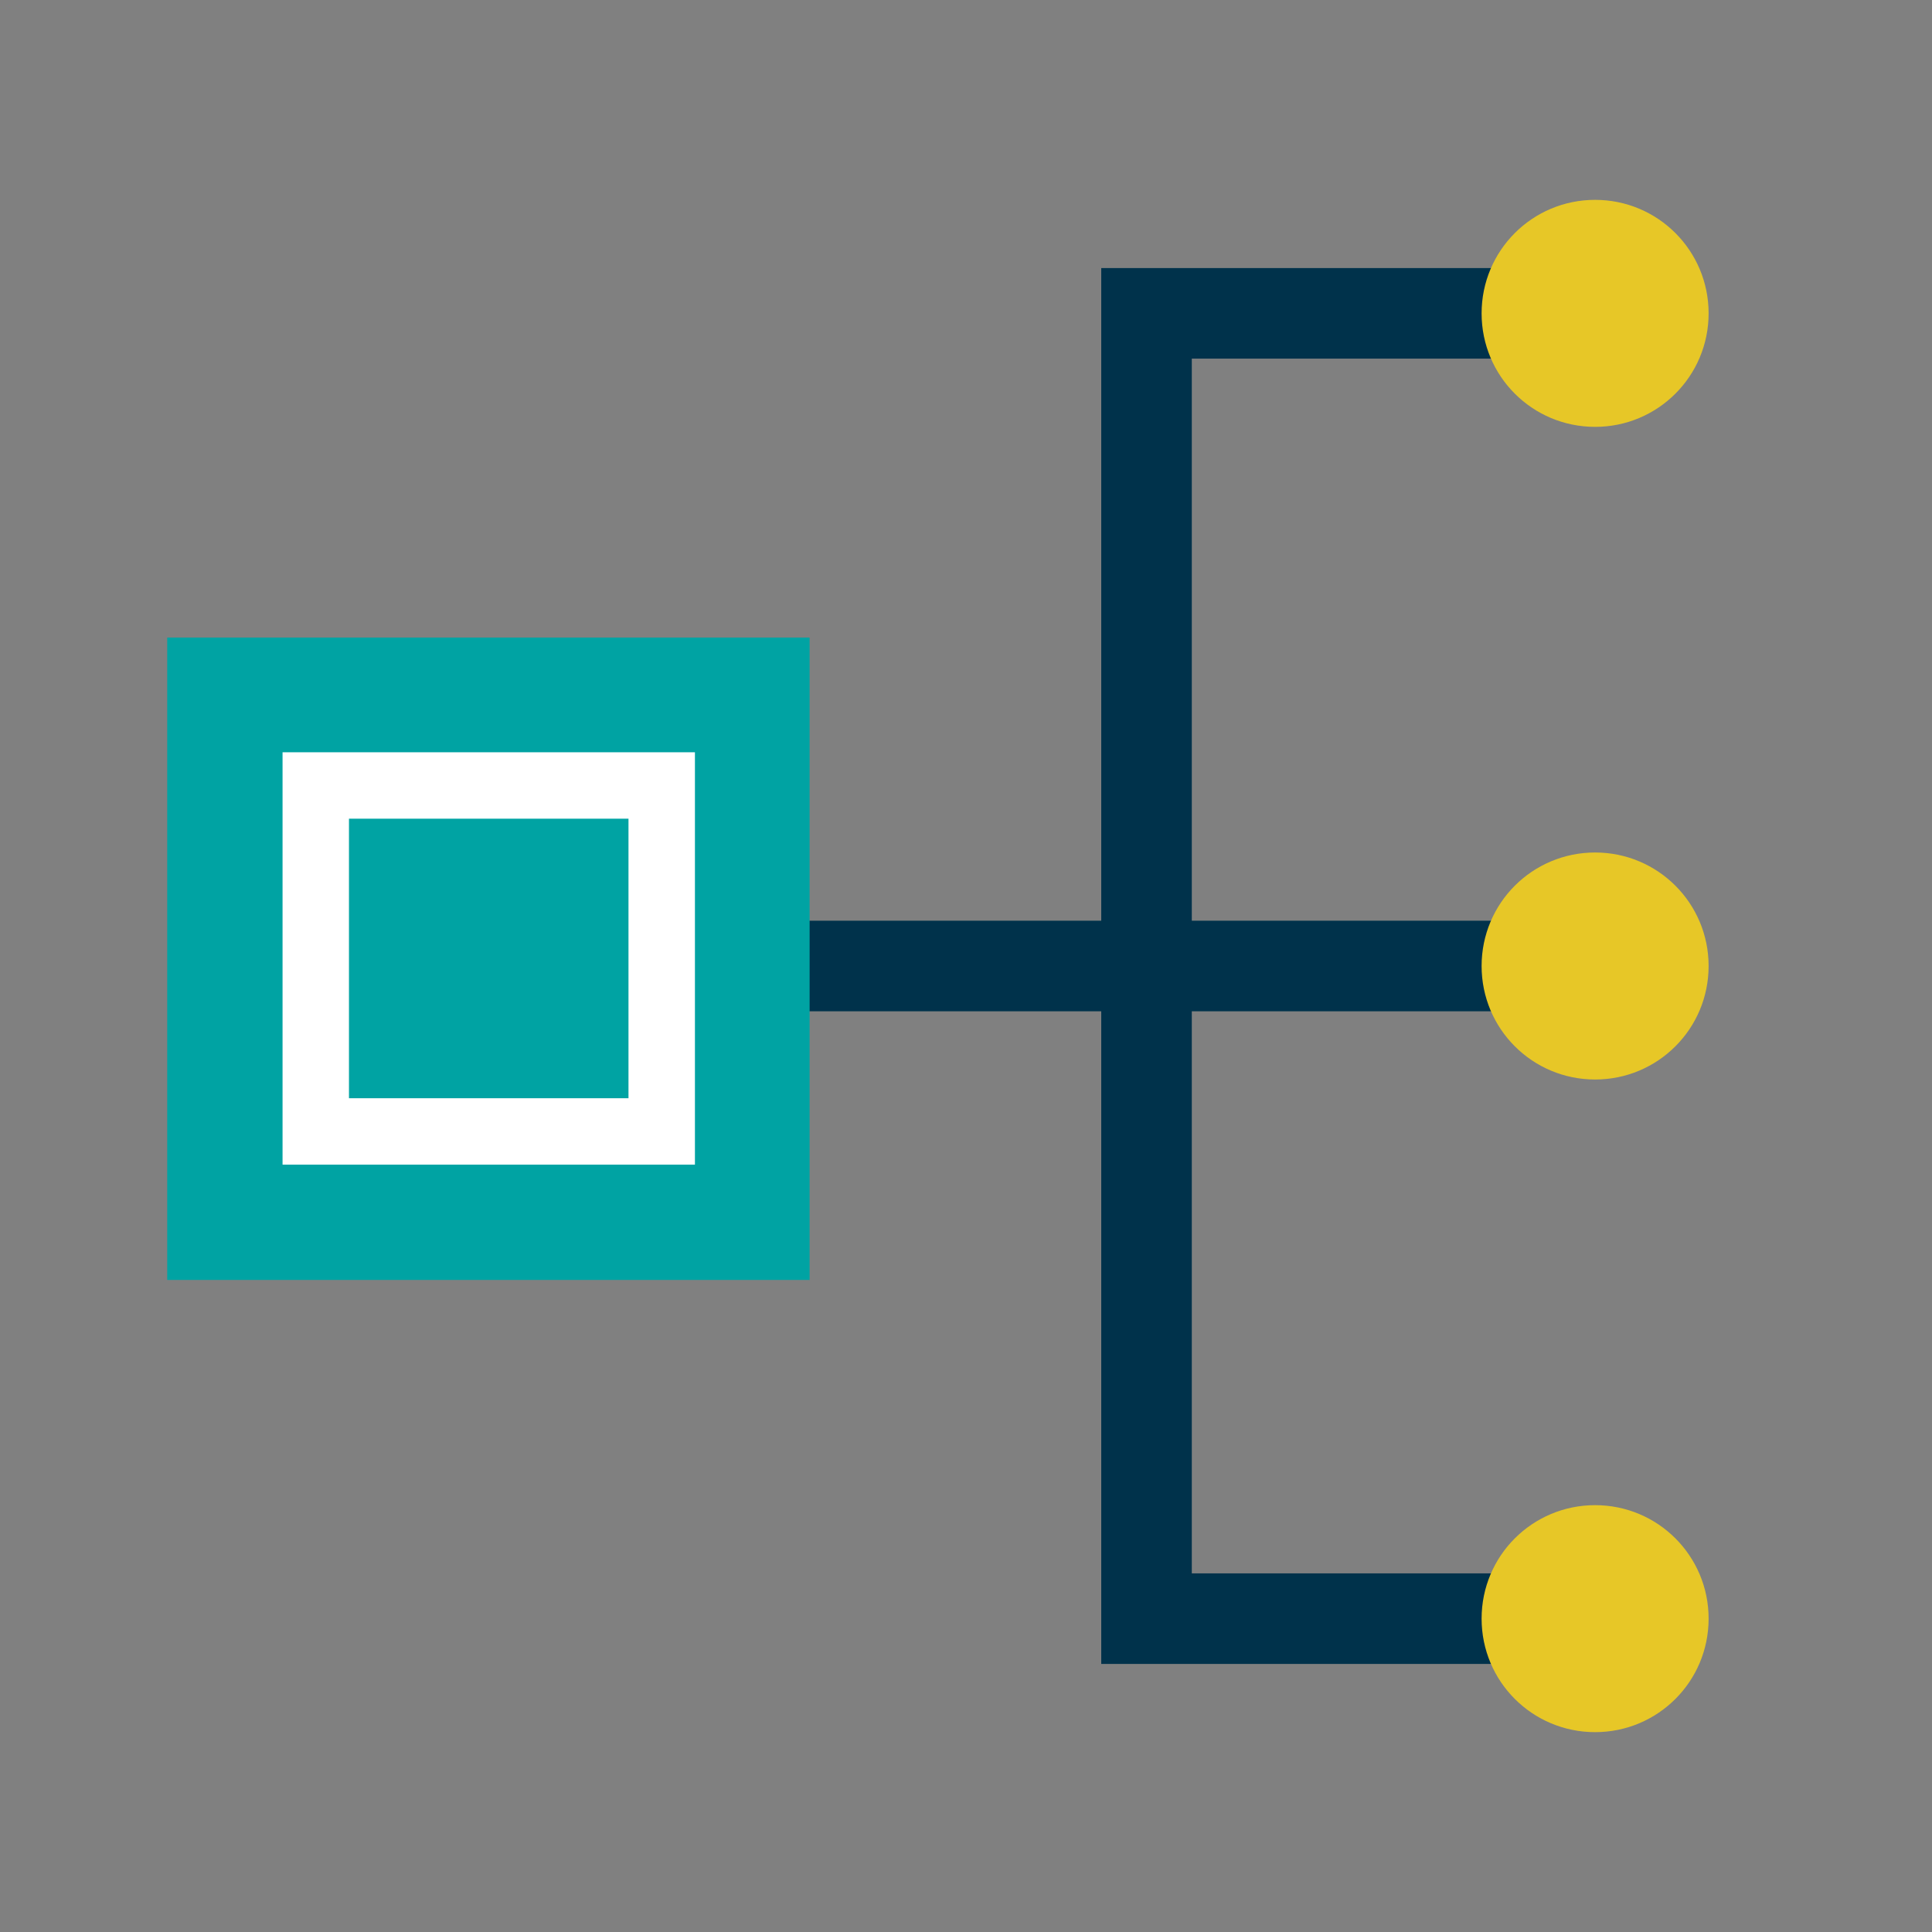
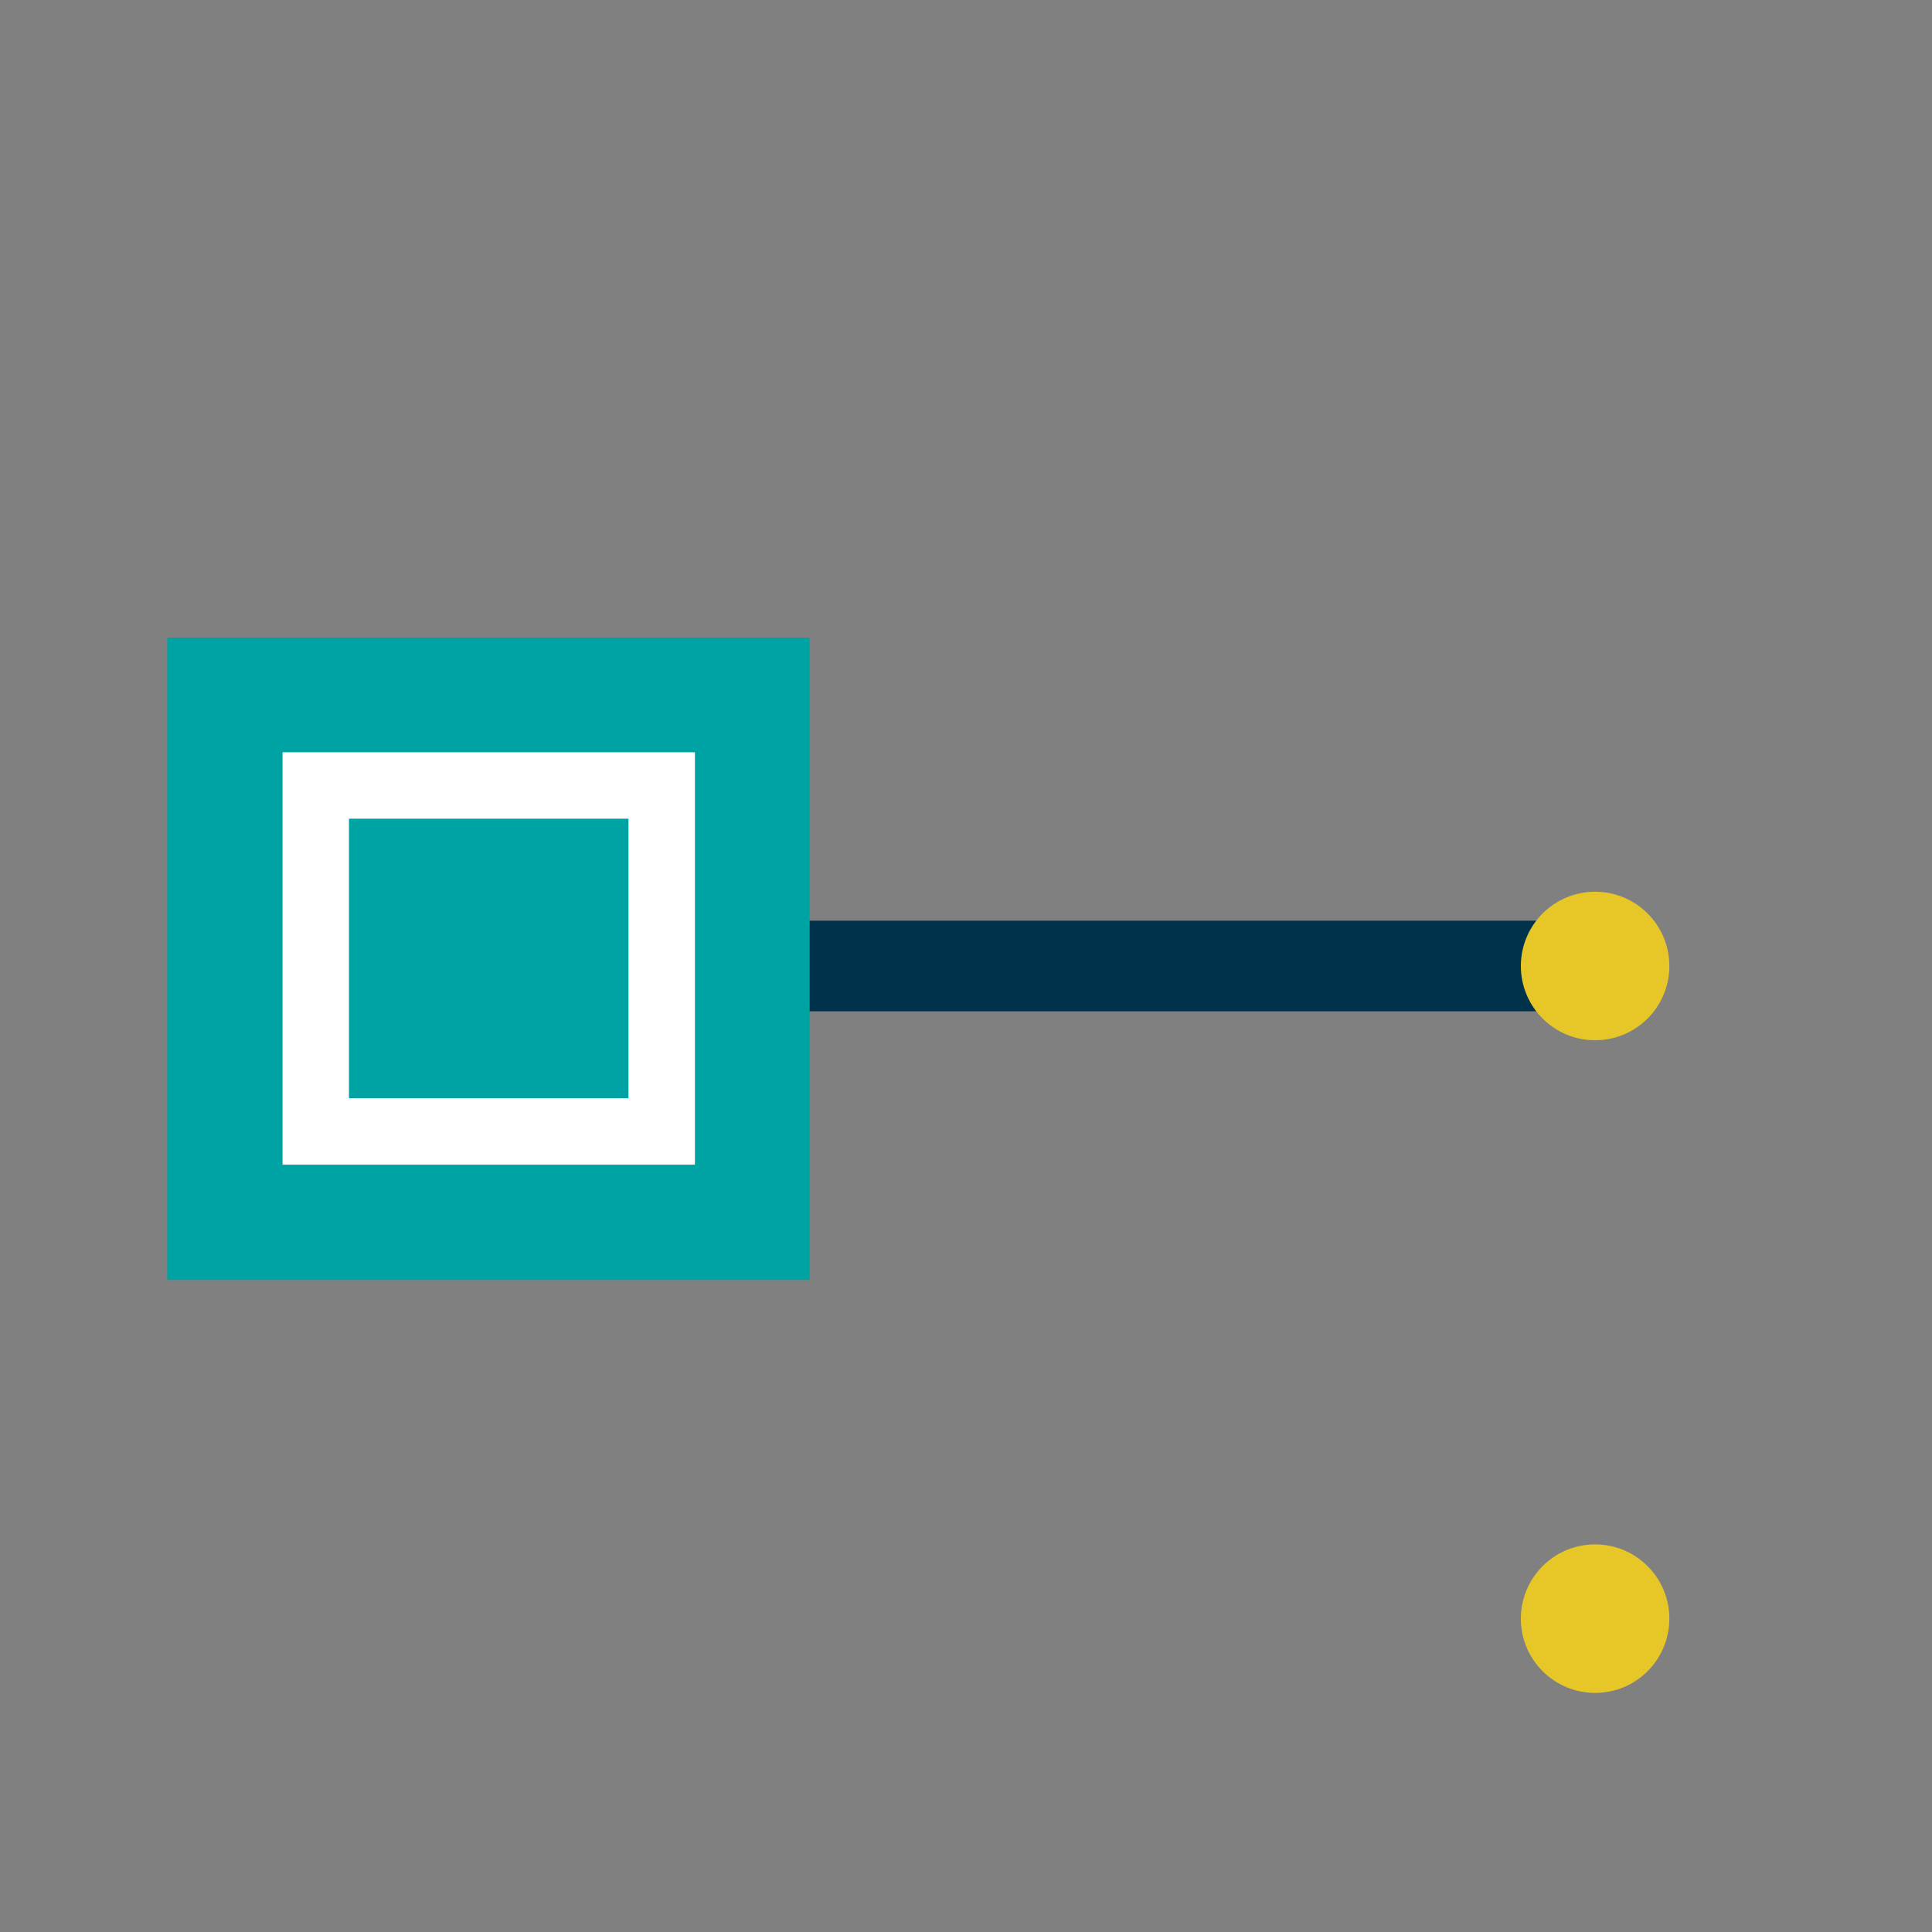
<svg xmlns="http://www.w3.org/2000/svg" width="72" height="72" viewBox="0 0 72 72" fill="none">
  <rect x="0" y="0" width="72" height="72" fill="#808080" stroke="none" />
-   <path d="M59.445 62.01H41.04V9.99H59.445V13.365H44.415V58.635H59.445V62.01Z" fill="#00324B" />
  <path d="M59.468 34.312H28.71V37.688H59.468V34.312Z" fill="#00324B" />
  <path d="M28.71 25.223H7.695V46.237H28.71V25.223Z" fill="#00A3A3" />
  <path d="M30.172 47.7H6.232V23.76H30.172V47.7ZM9.157 44.775H27.247V26.685H9.157V44.775Z" fill="#00A3A3" />
  <path d="M24.66 42.165H17.303H11.768V29.273H24.66V35.145V42.165Z" fill="#00A3A3" />
  <path d="M25.898 43.403H10.53V28.035H25.898V43.403ZM13.005 40.928H23.422V30.51H13.005V40.928Z" fill="white" />
  <path d="M59.445 38.767C60.973 38.767 62.212 37.529 62.212 36C62.212 34.472 60.973 33.233 59.445 33.233C57.916 33.233 56.678 34.472 56.678 36C56.678 37.529 57.916 38.767 59.445 38.767Z" fill="#E7C727" />
-   <path d="M59.445 40.23C57.105 40.23 55.215 38.34 55.215 36C55.215 33.66 57.105 31.77 59.445 31.77C61.785 31.77 63.675 33.66 63.675 36C63.675 38.34 61.785 40.23 59.445 40.23ZM59.445 34.695C58.725 34.695 58.14 35.28 58.14 36C58.14 36.72 58.725 37.305 59.445 37.305C60.165 37.305 60.75 36.72 60.75 36C60.75 35.28 60.165 34.695 59.445 34.695Z" fill="#E7C727" />
-   <path d="M59.445 14.445C60.973 14.445 62.212 13.206 62.212 11.678C62.212 10.149 60.973 8.91 59.445 8.91C57.916 8.91 56.678 10.149 56.678 11.678C56.678 13.206 57.916 14.445 59.445 14.445Z" fill="#E7C727" />
-   <path d="M59.445 15.908C57.105 15.908 55.215 14.018 55.215 11.678C55.215 9.338 57.105 7.448 59.445 7.448C61.785 7.448 63.675 9.338 63.675 11.678C63.675 14.018 61.785 15.908 59.445 15.908ZM59.445 10.373C58.725 10.373 58.14 10.957 58.14 11.678C58.14 12.398 58.725 12.982 59.445 12.982C60.165 12.982 60.75 12.398 60.75 11.678C60.75 10.957 60.165 10.373 59.445 10.373Z" fill="#E7C727" />
  <path d="M59.445 63.09C60.973 63.09 62.212 61.851 62.212 60.323C62.212 58.794 60.973 57.555 59.445 57.555C57.916 57.555 56.678 58.794 56.678 60.323C56.678 61.851 57.916 63.09 59.445 63.09Z" fill="#E7C727" />
-   <path d="M59.445 64.552C57.105 64.552 55.215 62.663 55.215 60.322C55.215 57.983 57.105 56.093 59.445 56.093C61.785 56.093 63.675 57.983 63.675 60.322C63.675 62.663 61.785 64.552 59.445 64.552ZM59.445 59.017C58.725 59.017 58.14 59.602 58.14 60.322C58.14 61.042 58.725 61.627 59.445 61.627C60.165 61.627 60.75 61.042 60.75 60.322C60.75 59.602 60.165 59.017 59.445 59.017Z" fill="#E7C727" />
</svg>